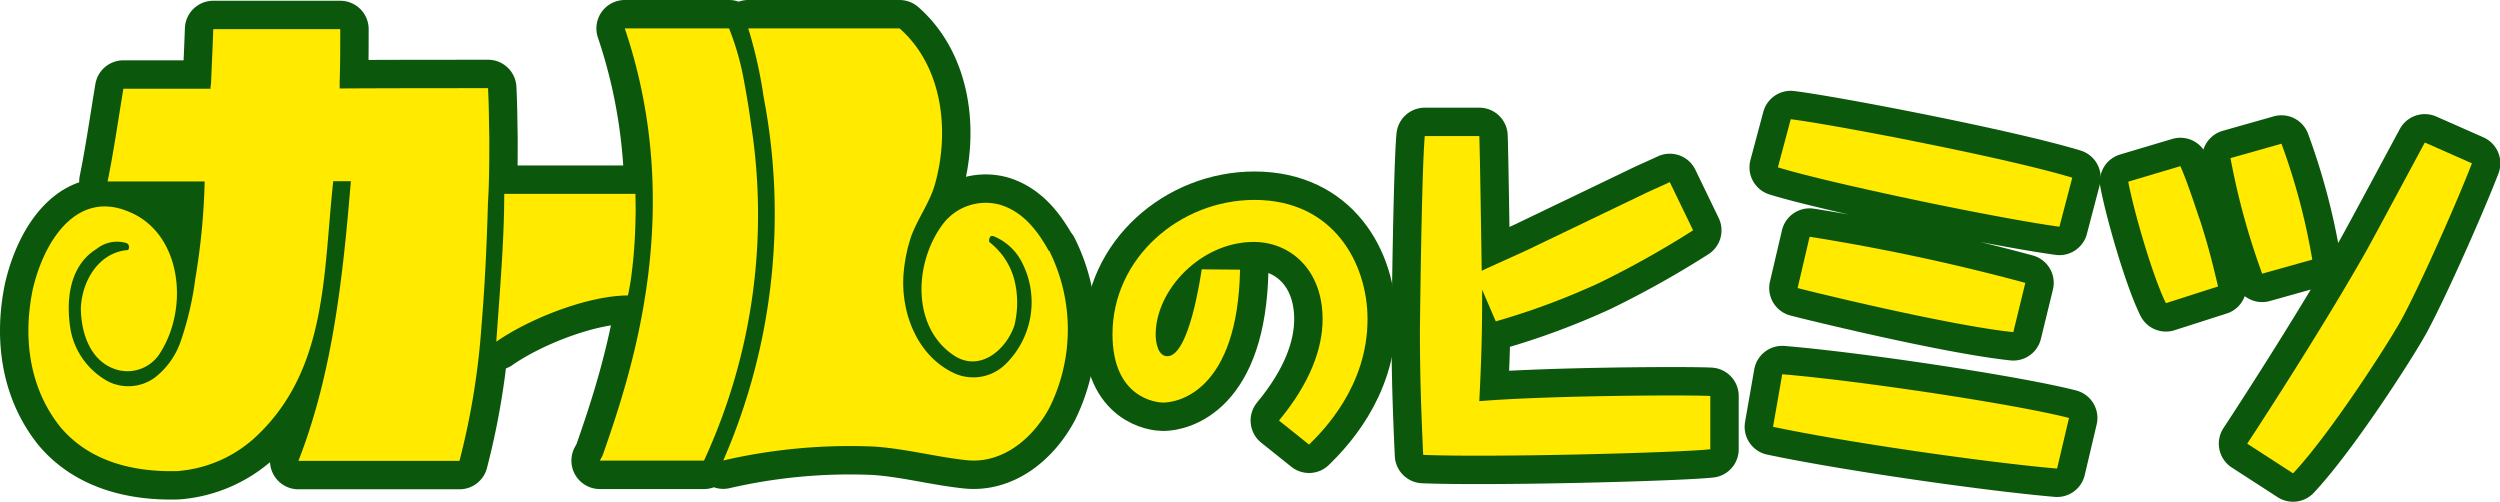
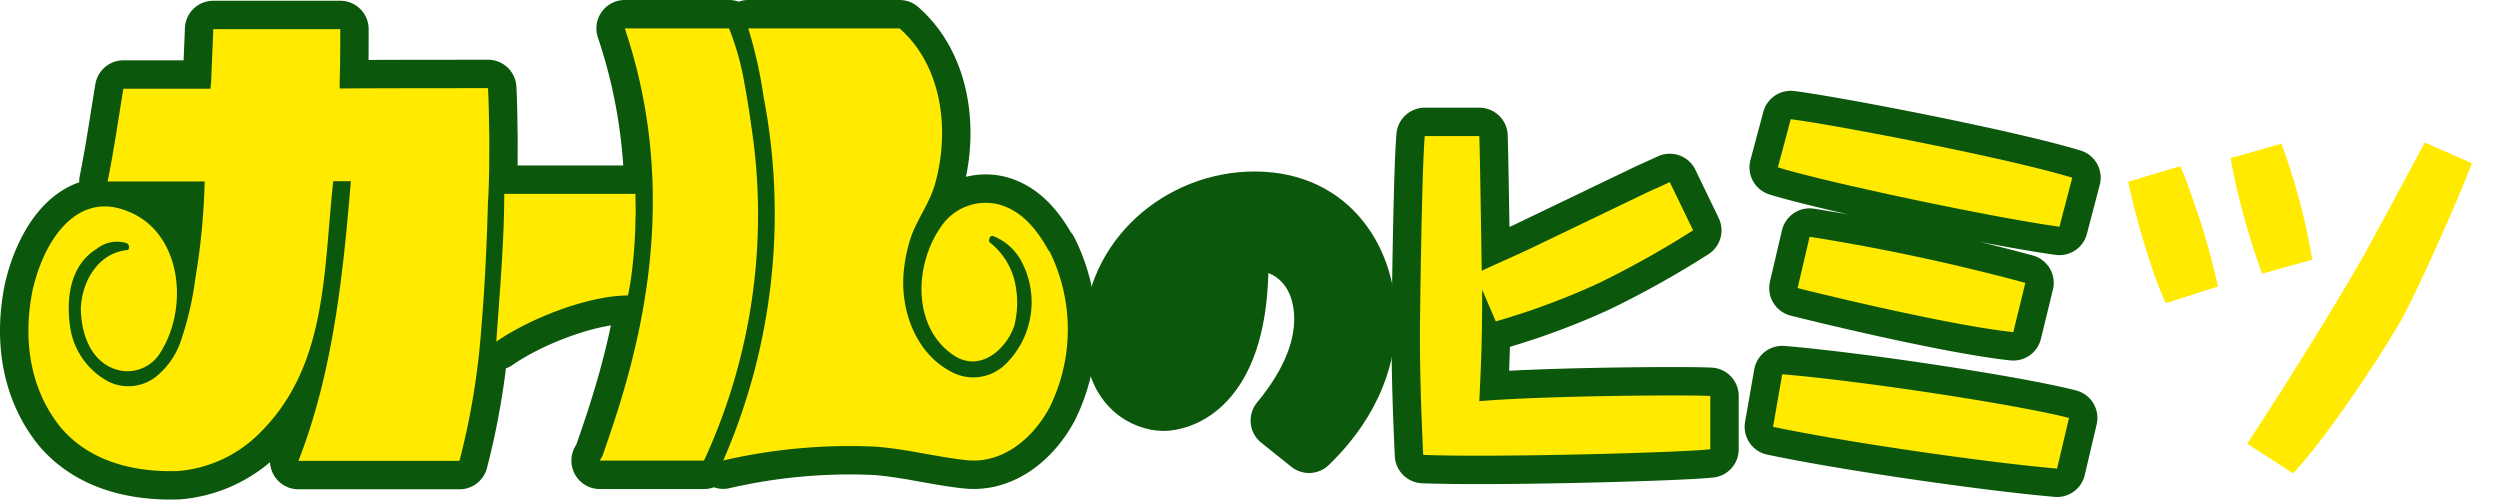
<svg xmlns="http://www.w3.org/2000/svg" width="299.26" height="60.06" viewBox="0 0 299.26 60.06">
  <defs>
    <style>
      .cls-1, .cls-3 {
        fill: none;
        stroke: #0b570b;
        stroke-linecap: round;
        stroke-linejoin: round;
      }

      .cls-1 {
        stroke-width: 6.8px;
      }

      .cls-2 {
        fill: #ffea00;
      }

      .cls-3 {
        stroke-width: 6.8px;
      }
    </style>
  </defs>
  <g id="レイヤー_2" data-name="レイヤー 2">
    <g id="レイヤー_1-2" data-name="レイヤー 1">
      <g id="title_episode">
        <g>
          <g>
            <path class="cls-1" d="M148.44,32.28c-.29,14.47-7.35,15.91-9.22,15.91-.76,0-6.05-.51-6.05-8.18,0-9.14,8.07-16.08,17-16.08,9.46,0,13.53,7.59,13.53,14.29,0,8.06-5.36,13.39-7,15l-3.6-2.88c3.74-4.5,5.22-8.64,5.22-12.13,0-6-3.93-9.25-8.25-9.25-6.26,0-11.73,5.69-11.73,11.09,0,1,.29,2.59,1.4,2.59,2.63,0,4-9.72,4.11-10.4Z" />
            <path class="cls-1" d="M202.67,27.57a113.65,113.65,0,0,1-11.33,6.34,86.69,86.69,0,0,1-12.29,4.56l-1.63-3.79c0,5.8-.1,8.35-.34,13.34,8.11-.67,24.77-.77,27.65-.62v6.38c-4.08.43-26.31,1-34.37.67-.24-5.28-.39-9.45-.39-14.78,0-.63.2-19.06.58-23.38h6.53c.09,2.45.24,13.2.29,16.13.33-.19,4.89-2.21,5.76-2.64L197.24,23c1.06-.48,1.83-.82,2.64-1.2Z" />
            <path class="cls-1" d="M246.24,56.09c-8.36-.72-25.4-3.17-34-5l1.1-6.29c9.17.76,27.75,3.55,34.33,5.23Zm.28-28.95c-8-1.1-28-5.33-33.7-7.11l1.54-5.76c5.38.68,26,4.66,33.7,7ZM241,39.76c-7.63-.81-23.61-4.7-25.82-5.28l1.44-6.14a248.45,248.45,0,0,1,25.82,5.52Z" />
-             <path class="cls-1" d="M261,19.89c.91,2.06,1.92,5.28,2.4,6.62,1,3.17,1.39,4.76,2.11,7.78l-6.24,2c-1.58-3.17-3.84-11-4.51-14.54Zm12.1-2.69a77.31,77.31,0,0,1,3.69,13.88l-6,1.68A86.11,86.11,0,0,1,267,18.93Zm22.8,2.35c-1.83,4.76-6.39,15-8.5,18.82-1.78,3.17-8.54,13.64-12.91,18.29L269,53.11c2.78-4.22,9.5-14.69,14.16-22.9,1.15-2.06,6.09-11.28,7.1-13.15Z" />
          </g>
          <g>
-             <path class="cls-2" d="M148.44,32.28c-.29,14.47-7.35,15.91-9.22,15.91-.76,0-6.05-.51-6.05-8.18,0-9.14,8.07-16.08,17-16.08,9.46,0,13.53,7.59,13.53,14.29,0,8.06-5.36,13.39-7,15l-3.6-2.88c3.74-4.5,5.22-8.64,5.22-12.13,0-6-3.93-9.25-8.25-9.25-6.26,0-11.73,5.69-11.73,11.09,0,1,.29,2.59,1.4,2.59,2.63,0,4-9.72,4.11-10.4Z" />
            <path class="cls-2" d="M202.67,27.57a113.65,113.65,0,0,1-11.33,6.34,86.69,86.69,0,0,1-12.29,4.56l-1.63-3.79c0,5.8-.1,8.35-.34,13.34,8.11-.67,24.77-.77,27.65-.62v6.38c-4.08.43-26.31,1-34.37.67-.24-5.28-.39-9.45-.39-14.78,0-.63.2-19.06.58-23.38h6.53c.09,2.45.24,13.2.29,16.13.33-.19,4.89-2.21,5.76-2.64L197.24,23c1.06-.48,1.83-.82,2.64-1.2Z" />
            <path class="cls-2" d="M246.24,56.09c-8.36-.72-25.4-3.17-34-5l1.1-6.29c9.17.76,27.75,3.55,34.33,5.23Zm.28-28.95c-8-1.1-28-5.33-33.7-7.11l1.54-5.76c5.38.68,26,4.66,33.7,7ZM241,39.76c-7.63-.81-23.61-4.7-25.82-5.28l1.44-6.14a248.45,248.45,0,0,1,25.82,5.52Z" />
            <path class="cls-2" d="M261,19.89c.91,2.06,1.92,5.28,2.4,6.62,1,3.17,1.39,4.76,2.11,7.78l-6.24,2c-1.58-3.17-3.84-11-4.51-14.54Zm12.1-2.69a77.31,77.31,0,0,1,3.69,13.88l-6,1.68A86.11,86.11,0,0,1,267,18.93Zm22.8,2.35c-1.83,4.76-6.39,15-8.5,18.82-1.78,3.17-8.54,13.64-12.91,18.29L269,53.11c2.78-4.22,9.5-14.69,14.16-22.9,1.15-2.06,6.09-11.28,7.1-13.15Z" />
          </g>
        </g>
        <g>
          <path class="cls-3" d="M58.42,10.55c.11,2.18.11,4,.15,5.93,0,2.69,0,5.24-.16,7.81-.14,4.89-.35,9.62-.78,14.81A88.65,88.65,0,0,1,55,55.17l-19.28,0C39.85,44.61,41.06,33,42,21.69c0,0-2.1,0-2.11,0-1.2,11-.69,22.32-9,30.34a15.52,15.52,0,0,1-9.66,4.36c-5.1.14-10.47-1.07-14-5.27C3.53,46.5,2.72,40.53,3.91,34.7c1.37-6,5.33-11.9,11.4-9.4,6.31,2.45,7.4,11.27,3.92,16.85a4.6,4.6,0,0,1-5,2.17C10.91,43.5,9.69,40,9.68,36.85c.14-3.25,2.16-6.66,5.64-6.92a.54.54,0,0,0-.14-.82,3.91,3.91,0,0,0-3.62.69c-3.09,1.9-3.62,5.7-3.21,9a8.86,8.86,0,0,0,4.71,6.92,5.39,5.39,0,0,0,5.5-.54,9.33,9.33,0,0,0,3.08-4.35,37.85,37.85,0,0,0,1.74-7.47A81.07,81.07,0,0,0,24.5,21.72H12.88c.73-3.57,1.25-7.24,1.89-11.1H25.2s0-.3.06-.61c.15-3.54.2-4.51.27-6.52,4.95,0,12,0,15.2,0,0,1.91,0,4-.07,6.33,0,.12,0,.77,0,.77C48.14,10.55,52.55,10.56,58.42,10.55ZM75.55,33.21a58.72,58.72,0,0,0,.52-7c.05-1.17,0-1.83,0-3l-15.71,0c0,5.69-.56,12-.95,17.69,3.89-2.72,10.93-5.52,15.75-5.53C75.2,35.31,75.49,33.73,75.55,33.21Zm50-3.17c-1.35-2.43-3.1-4.74-5.92-5.55a6.43,6.43,0,0,0-6.85,2.45c-3.47,4.76-3.6,12.51,1.63,15.75,3,1.75,6-.82,7-3.68a11.25,11.25,0,0,0,0-5.56,8.45,8.45,0,0,0-3-4.49s-.1-.93.56-.67a6.58,6.58,0,0,1,3.37,3.13,10.39,10.39,0,0,1-2,12.2,5.51,5.51,0,0,1-6,1.11c-4.44-2-6.46-7.06-6.2-11.67a18.86,18.86,0,0,1,.93-4.76c.81-2.18,2.15-3.94,2.81-6.11,1.88-6.52.92-14.31-4.2-18.79-6.22,0-12.17,0-18.11,0a54.23,54.23,0,0,1,1.84,8.21,73.93,73.93,0,0,1-4.83,43.51,67.21,67.21,0,0,1,18.1-1.66c3.76.26,7.25,1.21,10.88,1.61,4.3.53,8-2.45,10.06-6.26A21.05,21.05,0,0,0,125.59,30ZM89.92,15c-.26-1.89-.45-3.12-.93-5.69a31.74,31.74,0,0,0-1.72-5.91H74.79c7.38,21.84.78,41.28-2.66,51.14l-.33.6,12.47,0A70.16,70.16,0,0,0,89.92,15Z" />
          <path class="cls-2" d="M58.42,10.55c.11,2.18.11,4,.15,5.93,0,2.69,0,5.24-.16,7.81-.14,4.89-.35,9.62-.78,14.81A88.65,88.65,0,0,1,55,55.17l-19.28,0C39.85,44.61,41.06,33,42,21.69c0,0-2.1,0-2.11,0-1.2,11-.69,22.32-9,30.34a15.52,15.52,0,0,1-9.66,4.36c-5.1.14-10.47-1.07-14-5.27C3.53,46.5,2.72,40.53,3.91,34.7c1.37-6,5.33-11.9,11.4-9.4,6.31,2.45,7.4,11.27,3.92,16.85a4.6,4.6,0,0,1-5,2.17C10.91,43.5,9.69,40,9.68,36.85c.14-3.25,2.16-6.66,5.64-6.92a.54.54,0,0,0-.14-.82,3.91,3.91,0,0,0-3.62.69c-3.09,1.9-3.62,5.7-3.21,9a8.86,8.86,0,0,0,4.71,6.92,5.39,5.39,0,0,0,5.5-.54,9.33,9.33,0,0,0,3.08-4.35,37.85,37.85,0,0,0,1.74-7.47A81.07,81.07,0,0,0,24.5,21.72H12.88c.73-3.57,1.25-7.24,1.89-11.1H25.2s0-.3.06-.61c.15-3.54.2-4.51.27-6.52,4.95,0,12,0,15.2,0,0,1.91,0,4-.07,6.33,0,.12,0,.77,0,.77C48.14,10.55,52.55,10.56,58.42,10.55ZM75.55,33.21a58.72,58.72,0,0,0,.52-7c.05-1.17,0-1.83,0-3l-15.71,0c0,5.69-.56,12-.95,17.69,3.89-2.72,10.93-5.52,15.75-5.53C75.2,35.31,75.49,33.73,75.55,33.21Zm50-3.17c-1.35-2.43-3.1-4.74-5.92-5.55a6.43,6.43,0,0,0-6.85,2.45c-3.47,4.76-3.6,12.51,1.63,15.75,3,1.75,6-.82,7-3.68a11.25,11.25,0,0,0,0-5.56,8.45,8.45,0,0,0-3-4.49s-.1-.93.56-.67a6.58,6.58,0,0,1,3.37,3.13,10.39,10.39,0,0,1-2,12.2,5.51,5.51,0,0,1-6,1.11c-4.44-2-6.46-7.06-6.2-11.67a18.86,18.86,0,0,1,.93-4.76c.81-2.18,2.15-3.94,2.81-6.11,1.88-6.52.92-14.31-4.2-18.79-6.22,0-12.17,0-18.11,0a54.23,54.23,0,0,1,1.84,8.21,73.93,73.93,0,0,1-4.83,43.51,67.21,67.21,0,0,1,18.1-1.66c3.76.26,7.25,1.21,10.88,1.61,4.3.53,8-2.45,10.06-6.26A21.05,21.05,0,0,0,125.59,30ZM89.92,15c-.26-1.89-.45-3.12-.93-5.69a31.74,31.74,0,0,0-1.72-5.91H74.79c7.38,21.84.78,41.28-2.66,51.14l-.33.6,12.47,0A70.16,70.16,0,0,0,89.92,15Z" />
        </g>
      </g>
    </g>
  </g>
</svg>